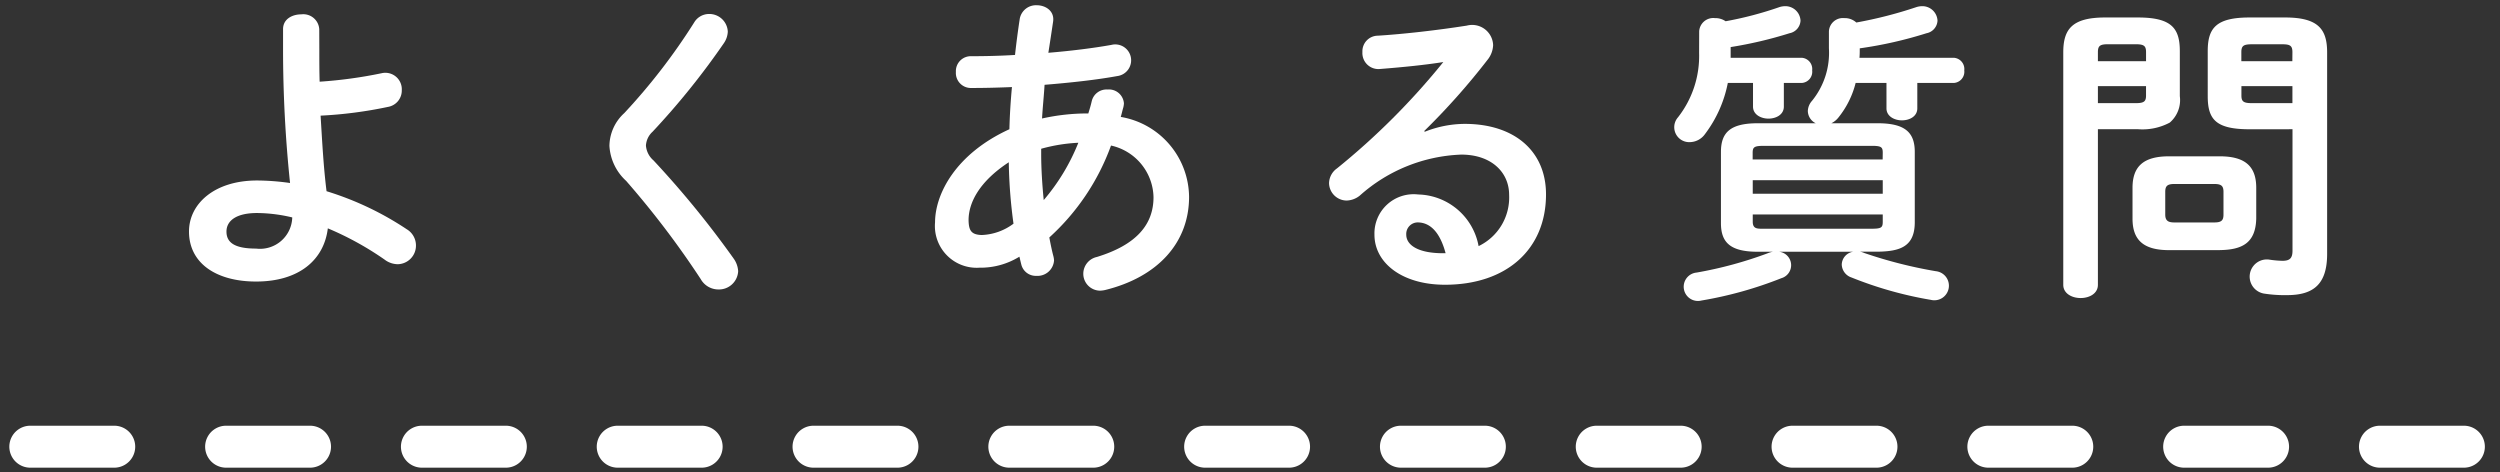
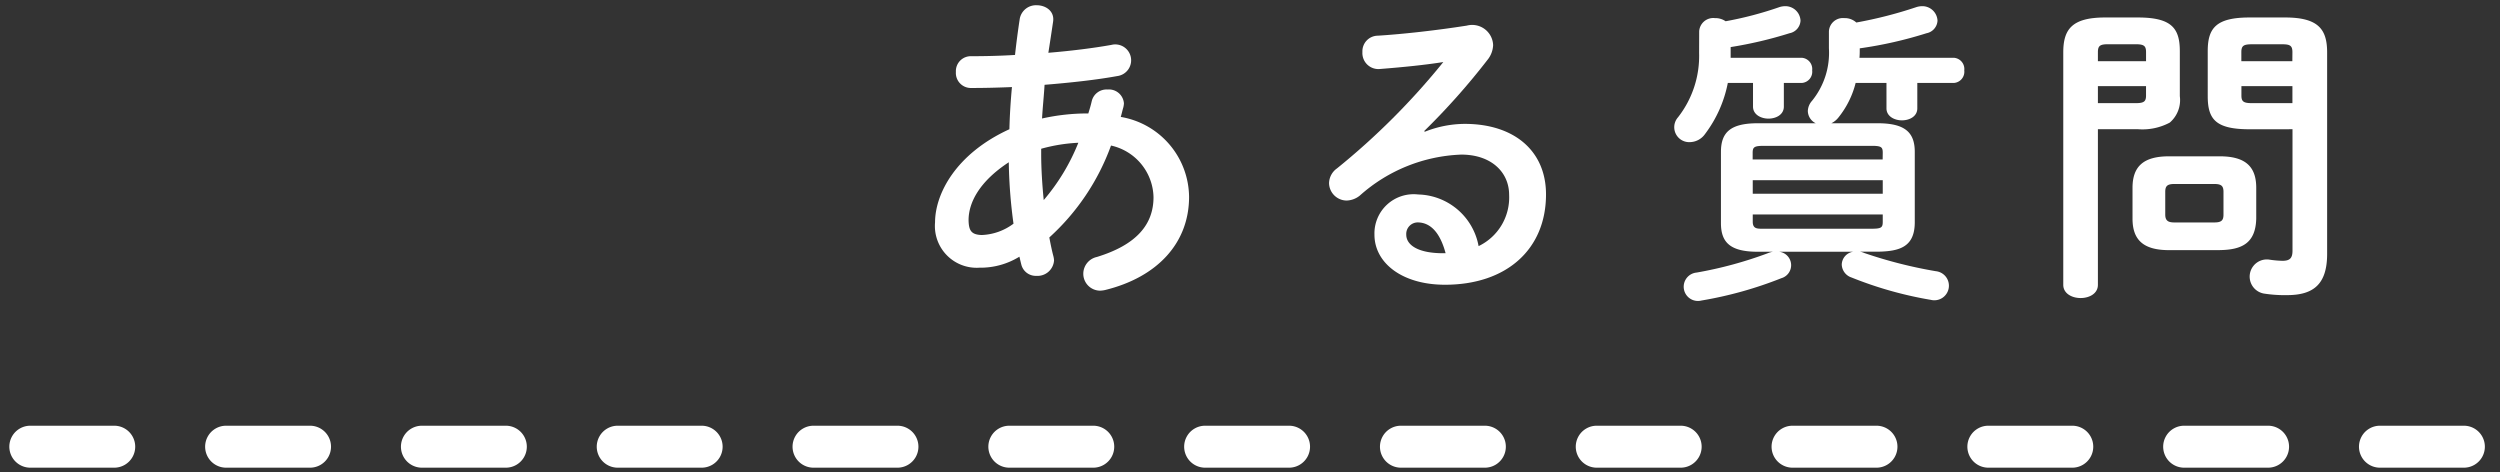
<svg xmlns="http://www.w3.org/2000/svg" id="レイヤー_1" data-name="レイヤー 1" width="143" height="27" viewBox="0 0 143 27">
  <rect x="0" y="0" width="143" height="27" fill="#333333" stroke="none" />
  <defs>
    <style>
      .cls-1 {
        fill: #fff;
      }
    </style>
  </defs>
  <g>
-     <path class="cls-1" d="M18.265,2.837c0,.63,0,1.242.018,1.836a25.728,25.728,0,0,0,3.547-.485.942.942,0,0,1,1.152.971.948.948,0,0,1-.792.956,24.208,24.208,0,0,1-3.852.5c.089,1.441.162,2.9.341,4.322a17.559,17.559,0,0,1,4.591,2.178,1.081,1.081,0,0,1,.523.918,1.063,1.063,0,0,1-1.044,1.08,1.26,1.26,0,0,1-.757-.269,17.646,17.646,0,0,0-3.24-1.783c-.217,1.8-1.639,3.043-4.106,3.043-2.251,0-3.835-1.027-3.835-2.863,0-1.585,1.458-2.917,3.889-2.917a13.8,13.8,0,0,1,1.891.144,73.454,73.454,0,0,1-.4-7.689V1.666c0-.576.522-.845,1.044-.845a.913.913,0,0,1,1.026.845Zm-1.548,9.6a8.838,8.838,0,0,0-2.017-.252c-1.17,0-1.746.432-1.746,1.062,0,.648.5.972,1.692.972A1.846,1.846,0,0,0,16.717,12.434Z" />
-     <path class="cls-1" d="M40.549.8A1.057,1.057,0,0,1,41.63,1.811a1.258,1.258,0,0,1-.217.648,43.141,43.141,0,0,1-4.087,5.077,1.153,1.153,0,0,0-.378.792,1.243,1.243,0,0,0,.432.847,54.472,54.472,0,0,1,4.574,5.6,1.373,1.373,0,0,1,.269.738,1.1,1.1,0,0,1-1.133,1.044,1.16,1.16,0,0,1-1.009-.594,51.165,51.165,0,0,0-4.268-5.618,2.936,2.936,0,0,1-.954-2,2.577,2.577,0,0,1,.847-1.873,34.737,34.737,0,0,0,4-5.186A.992.992,0,0,1,40.549.8Z" />
    <path class="cls-1" d="M57.738,7.392c.019-.81.072-1.62.145-2.412-.829.036-1.622.053-2.324.053a.859.859,0,0,1-.882-.918.854.854,0,0,1,.882-.9c.757,0,1.621-.018,2.5-.072.073-.666.162-1.351.271-2.07A.944.944,0,0,1,59.3.3c.523,0,1.027.342.937.937q-.135.918-.271,1.782c1.315-.108,2.594-.27,3.6-.45a.909.909,0,1,1,.342,1.782c-1.189.217-2.664.379-4.159.5-.036.63-.108,1.278-.144,1.927a11.867,11.867,0,0,1,2.647-.289c.072-.234.144-.468.2-.72a.869.869,0,0,1,.9-.649.859.859,0,0,1,.937.793,1.326,1.326,0,0,1-.036.234c-.055.18-.091.36-.145.541a4.683,4.683,0,0,1,3.907,4.572c0,2.629-1.8,4.592-4.807,5.33a1.586,1.586,0,0,1-.288.036.967.967,0,0,1-.955-.99.986.986,0,0,1,.775-.937c2.286-.7,3.241-1.872,3.241-3.421a3.094,3.094,0,0,0-2.431-2.953,13.127,13.127,0,0,1-3.529,5.258c.072.378.144.738.235,1.08a1.122,1.122,0,0,1,.035.235.947.947,0,0,1-1.008.881.854.854,0,0,1-.864-.647c-.037-.145-.073-.307-.109-.45a4.232,4.232,0,0,1-2.286.63,2.389,2.389,0,0,1-2.539-2.593C53.489,11.1,54.659,8.8,57.738,7.392Zm-1.584,6.051a3.225,3.225,0,0,0,1.818-.649,28.832,28.832,0,0,1-.27-3.512c-1.656,1.082-2.3,2.288-2.3,3.314C55.416,13.172,55.542,13.424,56.154,13.443Zm5.527-5.277a9.545,9.545,0,0,0-2.125.343v.306c0,.81.055,1.711.145,2.629A11.723,11.723,0,0,0,61.681,8.166Z" />
    <path class="cls-1" d="M81.5,7.536a6.223,6.223,0,0,1,2.286-.45c2.81,0,4.646,1.53,4.646,4.033,0,3.152-2.269,5.168-5.779,5.168-2.467,0-4.034-1.26-4.034-2.863a2.242,2.242,0,0,1,2.5-2.3,3.6,3.6,0,0,1,3.457,2.954,3.086,3.086,0,0,0,1.746-2.935c0-1.279-1.007-2.3-2.736-2.3a9.208,9.208,0,0,0-5.8,2.34,1.25,1.25,0,0,1-.757.288,1.014,1.014,0,0,1-1.007-.99,1.059,1.059,0,0,1,.45-.846,40.579,40.579,0,0,0,6.086-6.086c-1.009.162-2.234.288-3.655.4a.916.916,0,0,1-.973-.972.891.891,0,0,1,.883-.936c1.458-.09,3.366-.306,5.094-.577a1.2,1.2,0,0,1,1.5,1.117,1.431,1.431,0,0,1-.325.846,39.633,39.633,0,0,1-3.619,4.07Zm-.414,5.186a.66.66,0,0,0-.648.7c0,.6.684,1.063,2.106,1.063h.145C82.38,13.334,81.84,12.722,81.084,12.722Z" />
    <path class="cls-1" d="M97.193,1.792a.808.808,0,0,1,.9-.756,1.022,1.022,0,0,1,.612.18,20.438,20.438,0,0,0,3.079-.81,1.134,1.134,0,0,1,.342-.053.869.869,0,0,1,.864.828.773.773,0,0,1-.629.72,23.465,23.465,0,0,1-3.368.792v.612h4.07a.644.644,0,0,1,.593.721.642.642,0,0,1-.593.719h-1.027V6.1c0,.45-.432.685-.882.685-.432,0-.882-.235-.882-.685V4.745H98.831a7.088,7.088,0,0,1-1.3,2.917,1.087,1.087,0,0,1-.864.468.855.855,0,0,1-.684-1.422,5.689,5.689,0,0,0,1.206-3.673Zm9.2,12.605a.891.891,0,0,1,.234.071,25.971,25.971,0,0,0,4.105,1.045.834.834,0,1,1-.288,1.639,21.879,21.879,0,0,1-4.538-1.28.809.809,0,0,1-.558-.737A.763.763,0,0,1,106,14.4h-4.231a.774.774,0,0,1,.126,1.512,22.349,22.349,0,0,1-4.573,1.278.814.814,0,1,1-.27-1.6,22.867,22.867,0,0,0,4.051-1.1,1.4,1.4,0,0,1,.306-.09h-.864c-1.566,0-2.107-.523-2.107-1.639V8.689c0-1.116.541-1.639,2.107-1.639h3.313a.8.8,0,0,1-.45-.7.918.918,0,0,1,.234-.576,4.35,4.35,0,0,0,.972-3.007V1.792a.8.8,0,0,1,.882-.756.972.972,0,0,1,.685.252,24.428,24.428,0,0,0,3.438-.882,1.138,1.138,0,0,1,.342-.053.87.87,0,0,1,.865.828.774.774,0,0,1-.63.72,23.436,23.436,0,0,1-3.818.864c0,.2,0,.36-.017.54h5.4a.644.644,0,0,1,.595.721.643.643,0,0,1-.595.719H109.67V6.2c0,.45-.431.684-.882.684-.431,0-.882-.234-.882-.684V4.745h-1.764a5.133,5.133,0,0,1-.973,1.963,1.191,1.191,0,0,1-.414.342H107.4c1.566,0,2.125.523,2.125,1.639v4.069c-.018,1.386-.9,1.62-2.125,1.639Zm1.3-5.655c0-.323-.072-.4-.63-.4H100.9c-.558,0-.648.072-.648.4V9.12h7.436Zm-7.436,2.341h7.436v-.774h-7.436Zm6.806,2c.558,0,.63-.072.63-.4v-.414h-7.436v.414c0,.432.288.4.648.4Z" />
    <path class="cls-1" d="M120,7.392v8.9c0,.5-.486.756-.99.756-.486,0-.991-.252-.991-.756V3c0-1.314.486-2,2.395-2h1.872c1.927,0,2.4.613,2.4,1.927V5.5a1.694,1.694,0,0,1-.576,1.513,3.322,3.322,0,0,1-1.819.378Zm2.754-4.411c0-.361-.126-.45-.594-.45h-1.584c-.45,0-.576.089-.576.45V3.5h2.754ZM122.159,5.9c.468,0,.594-.09.594-.432V4.925H120V5.9Zm1.909,8.408c-1.458,0-2.088-.576-2.088-1.8V10.741c0-1.224.63-1.8,2.088-1.8h2.9c1.458,0,2.089.576,2.089,1.8v1.765c-.036,1.4-.811,1.782-2.089,1.8Zm2.592-1.584c.415,0,.523-.126.523-.45v-1.3c0-.324-.108-.45-.523-.45h-2.286c-.414,0-.522.126-.522.45v1.3c0,.36.18.45.522.45Zm2.017-5.33c-1.926,0-2.395-.558-2.395-1.891V2.927c0-1.314.469-1.927,2.395-1.927h2.035c1.908,0,2.4.685,2.4,2V14.523c0,1.71-.756,2.358-2.287,2.358a7.651,7.651,0,0,1-1.332-.09.983.983,0,0,1,.288-1.944,5.784,5.784,0,0,0,.774.071c.414,0,.576-.143.576-.576V7.392Zm2.449-4.411c0-.361-.126-.45-.576-.45H128.8c-.469,0-.595.089-.595.45V3.5h2.917Zm0,1.944h-2.917v.541c0,.342.126.432.595.432h2.322Z" />
    <path class="cls-1" d="M140.934,26.751h-4.8a1.2,1.2,0,1,1,0-2.4h4.8a1.2,1.2,0,0,1,0,2.4Zm-11.2,0h-4.8a1.2,1.2,0,0,1,0-2.4h4.8a1.2,1.2,0,0,1,0,2.4Zm-11.2,0h-4.8a1.2,1.2,0,1,1,0-2.4h4.8a1.2,1.2,0,1,1,0,2.4Zm-11.2,0h-4.8a1.2,1.2,0,0,1,0-2.4h4.8a1.2,1.2,0,1,1,0,2.4Zm-11.2,0h-4.8a1.2,1.2,0,0,1,0-2.4h4.8a1.2,1.2,0,1,1,0,2.4Zm-11.2,0h-4.8a1.2,1.2,0,0,1,0-2.4h4.8a1.2,1.2,0,1,1,0,2.4Zm-11.2,0h-4.8a1.2,1.2,0,0,1,0-2.4h4.8a1.2,1.2,0,1,1,0,2.4Zm-11.2,0h-4.8a1.2,1.2,0,1,1,0-2.4h4.8a1.2,1.2,0,1,1,0,2.4Zm-11.2,0h-4.8a1.2,1.2,0,1,1,0-2.4h4.8a1.2,1.2,0,0,1,0,2.4Zm-11.2,0h-4.8a1.2,1.2,0,1,1,0-2.4h4.8a1.2,1.2,0,1,1,0,2.4Zm-11.2,0h-4.8a1.2,1.2,0,1,1,0-2.4h4.8a1.2,1.2,0,0,1,0,2.4Zm-11.2,0h-4.8a1.2,1.2,0,1,1,0-2.4h4.8a1.2,1.2,0,1,1,0,2.4Zm-11.2,0h-4.8a1.2,1.2,0,1,1,0-2.4h4.8a1.2,1.2,0,1,1,0,2.4Z" />
  </g>
</svg>